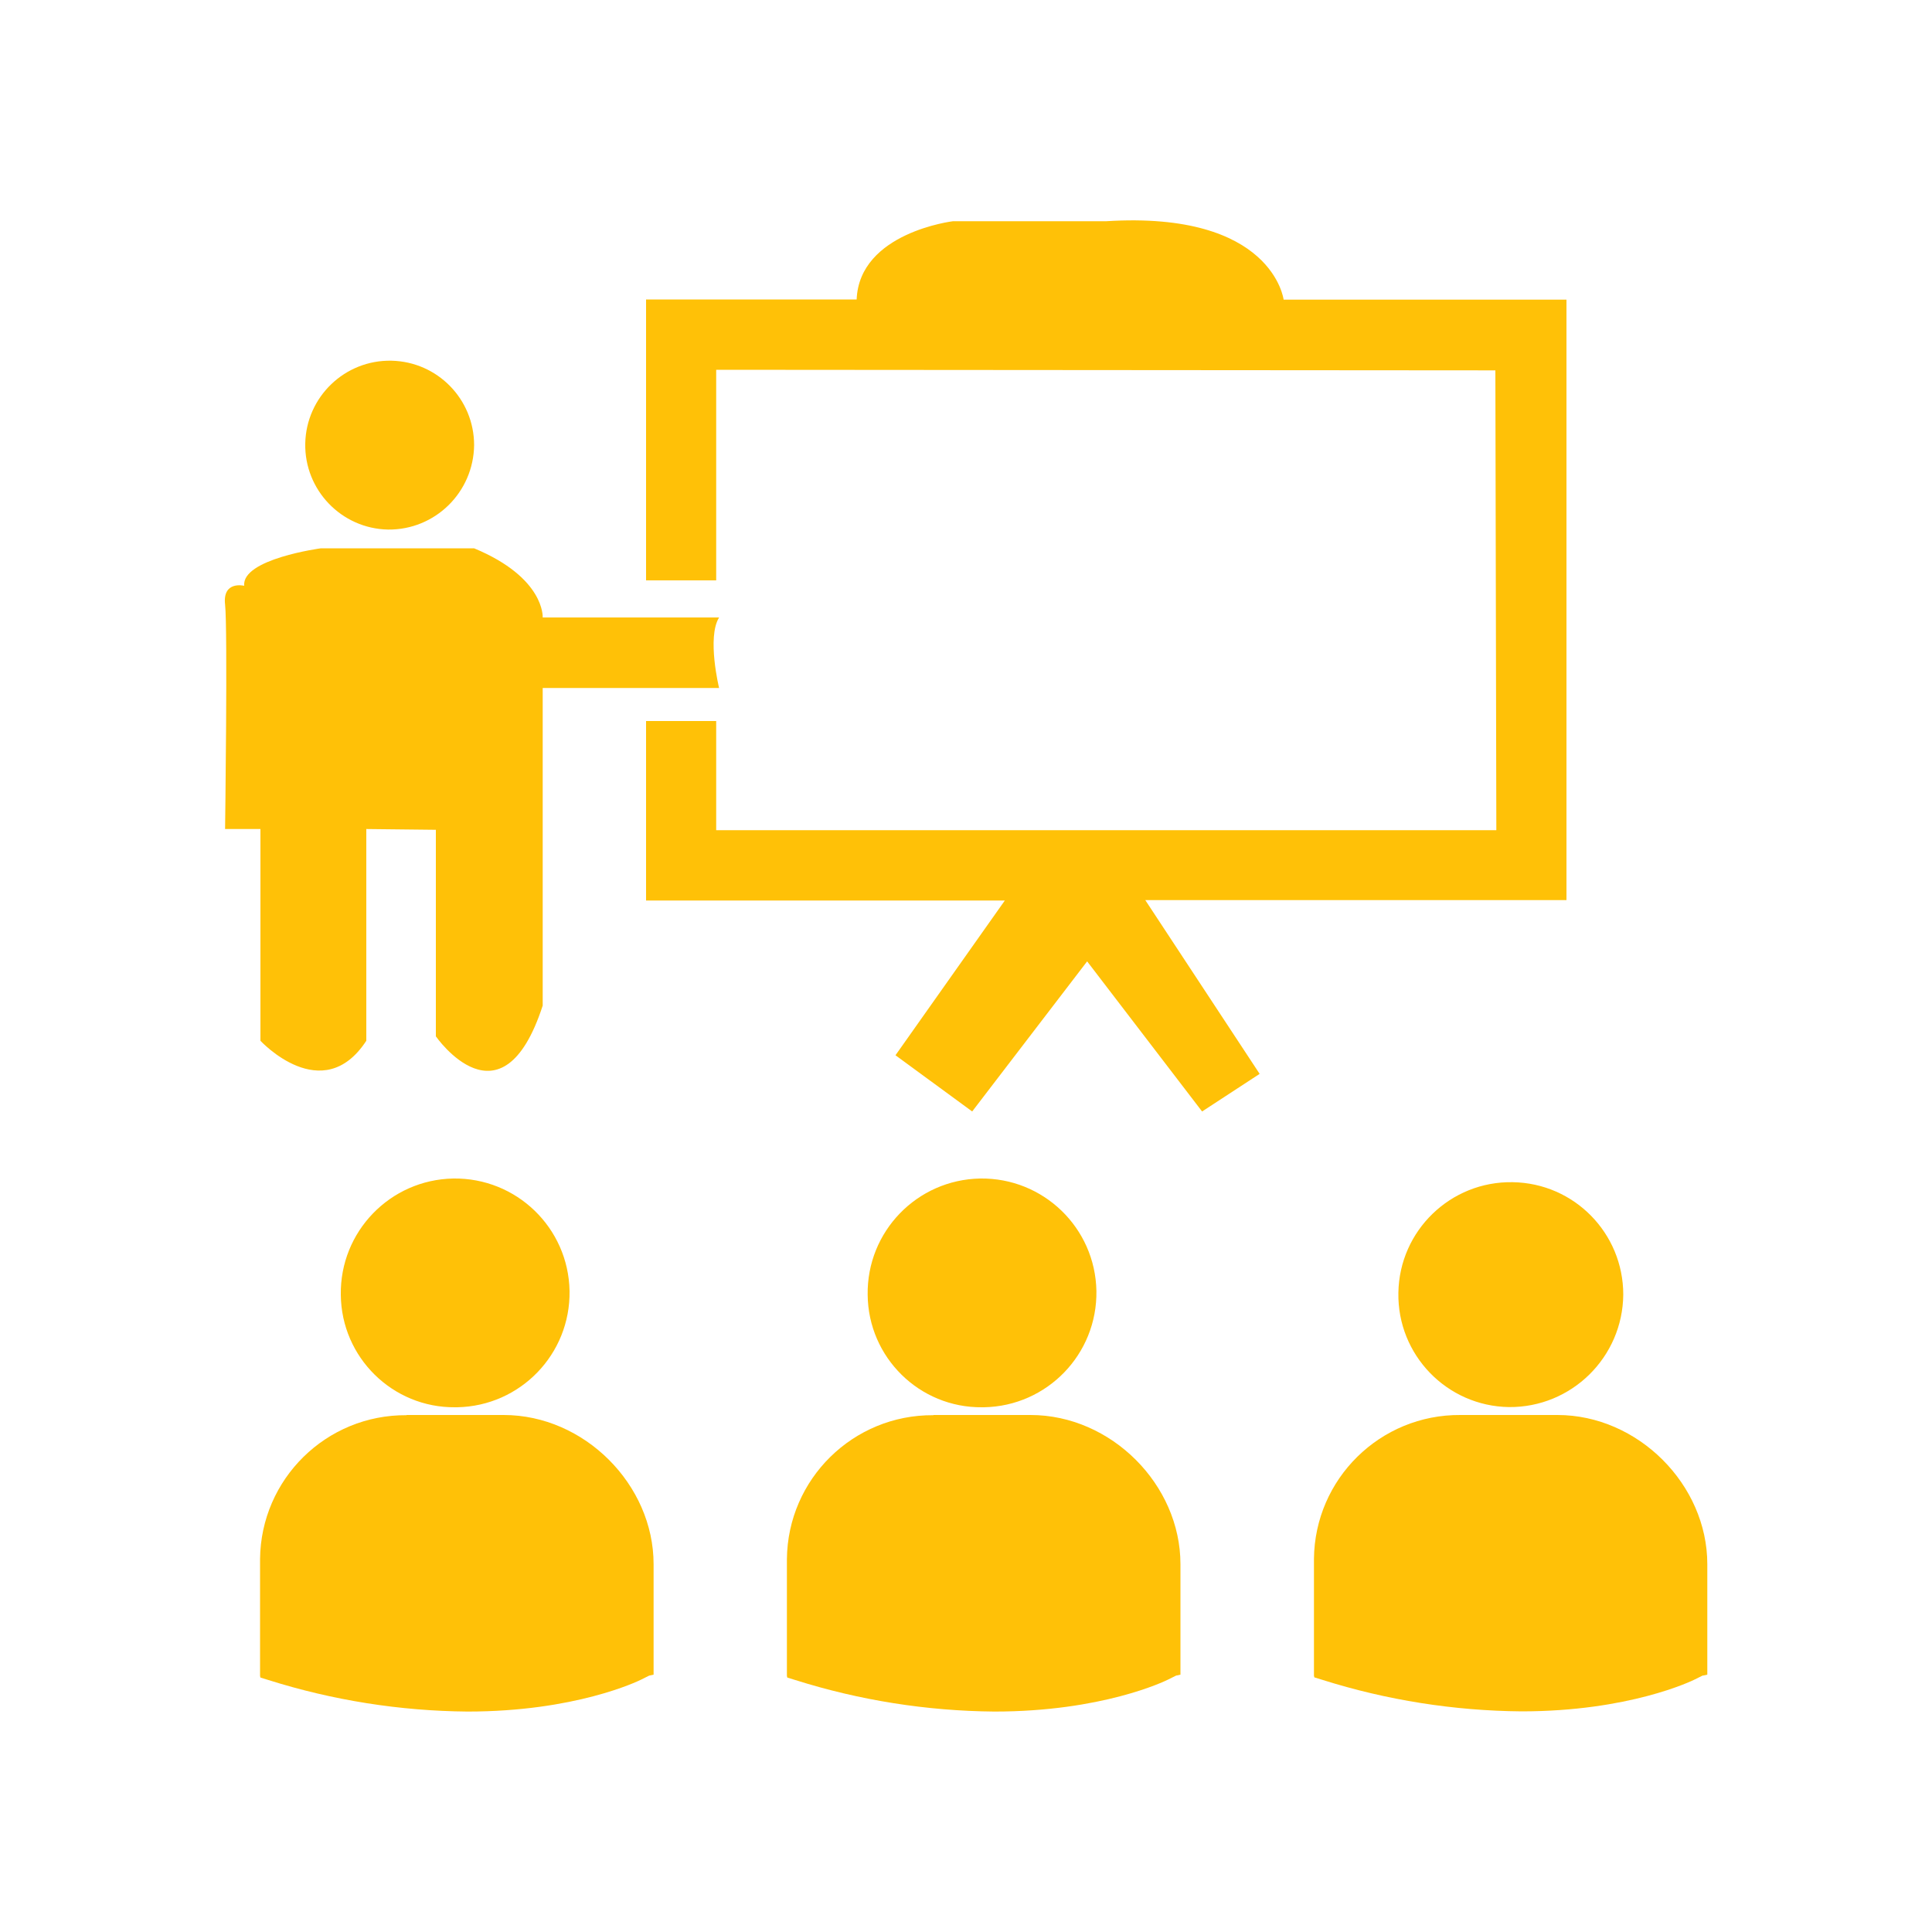
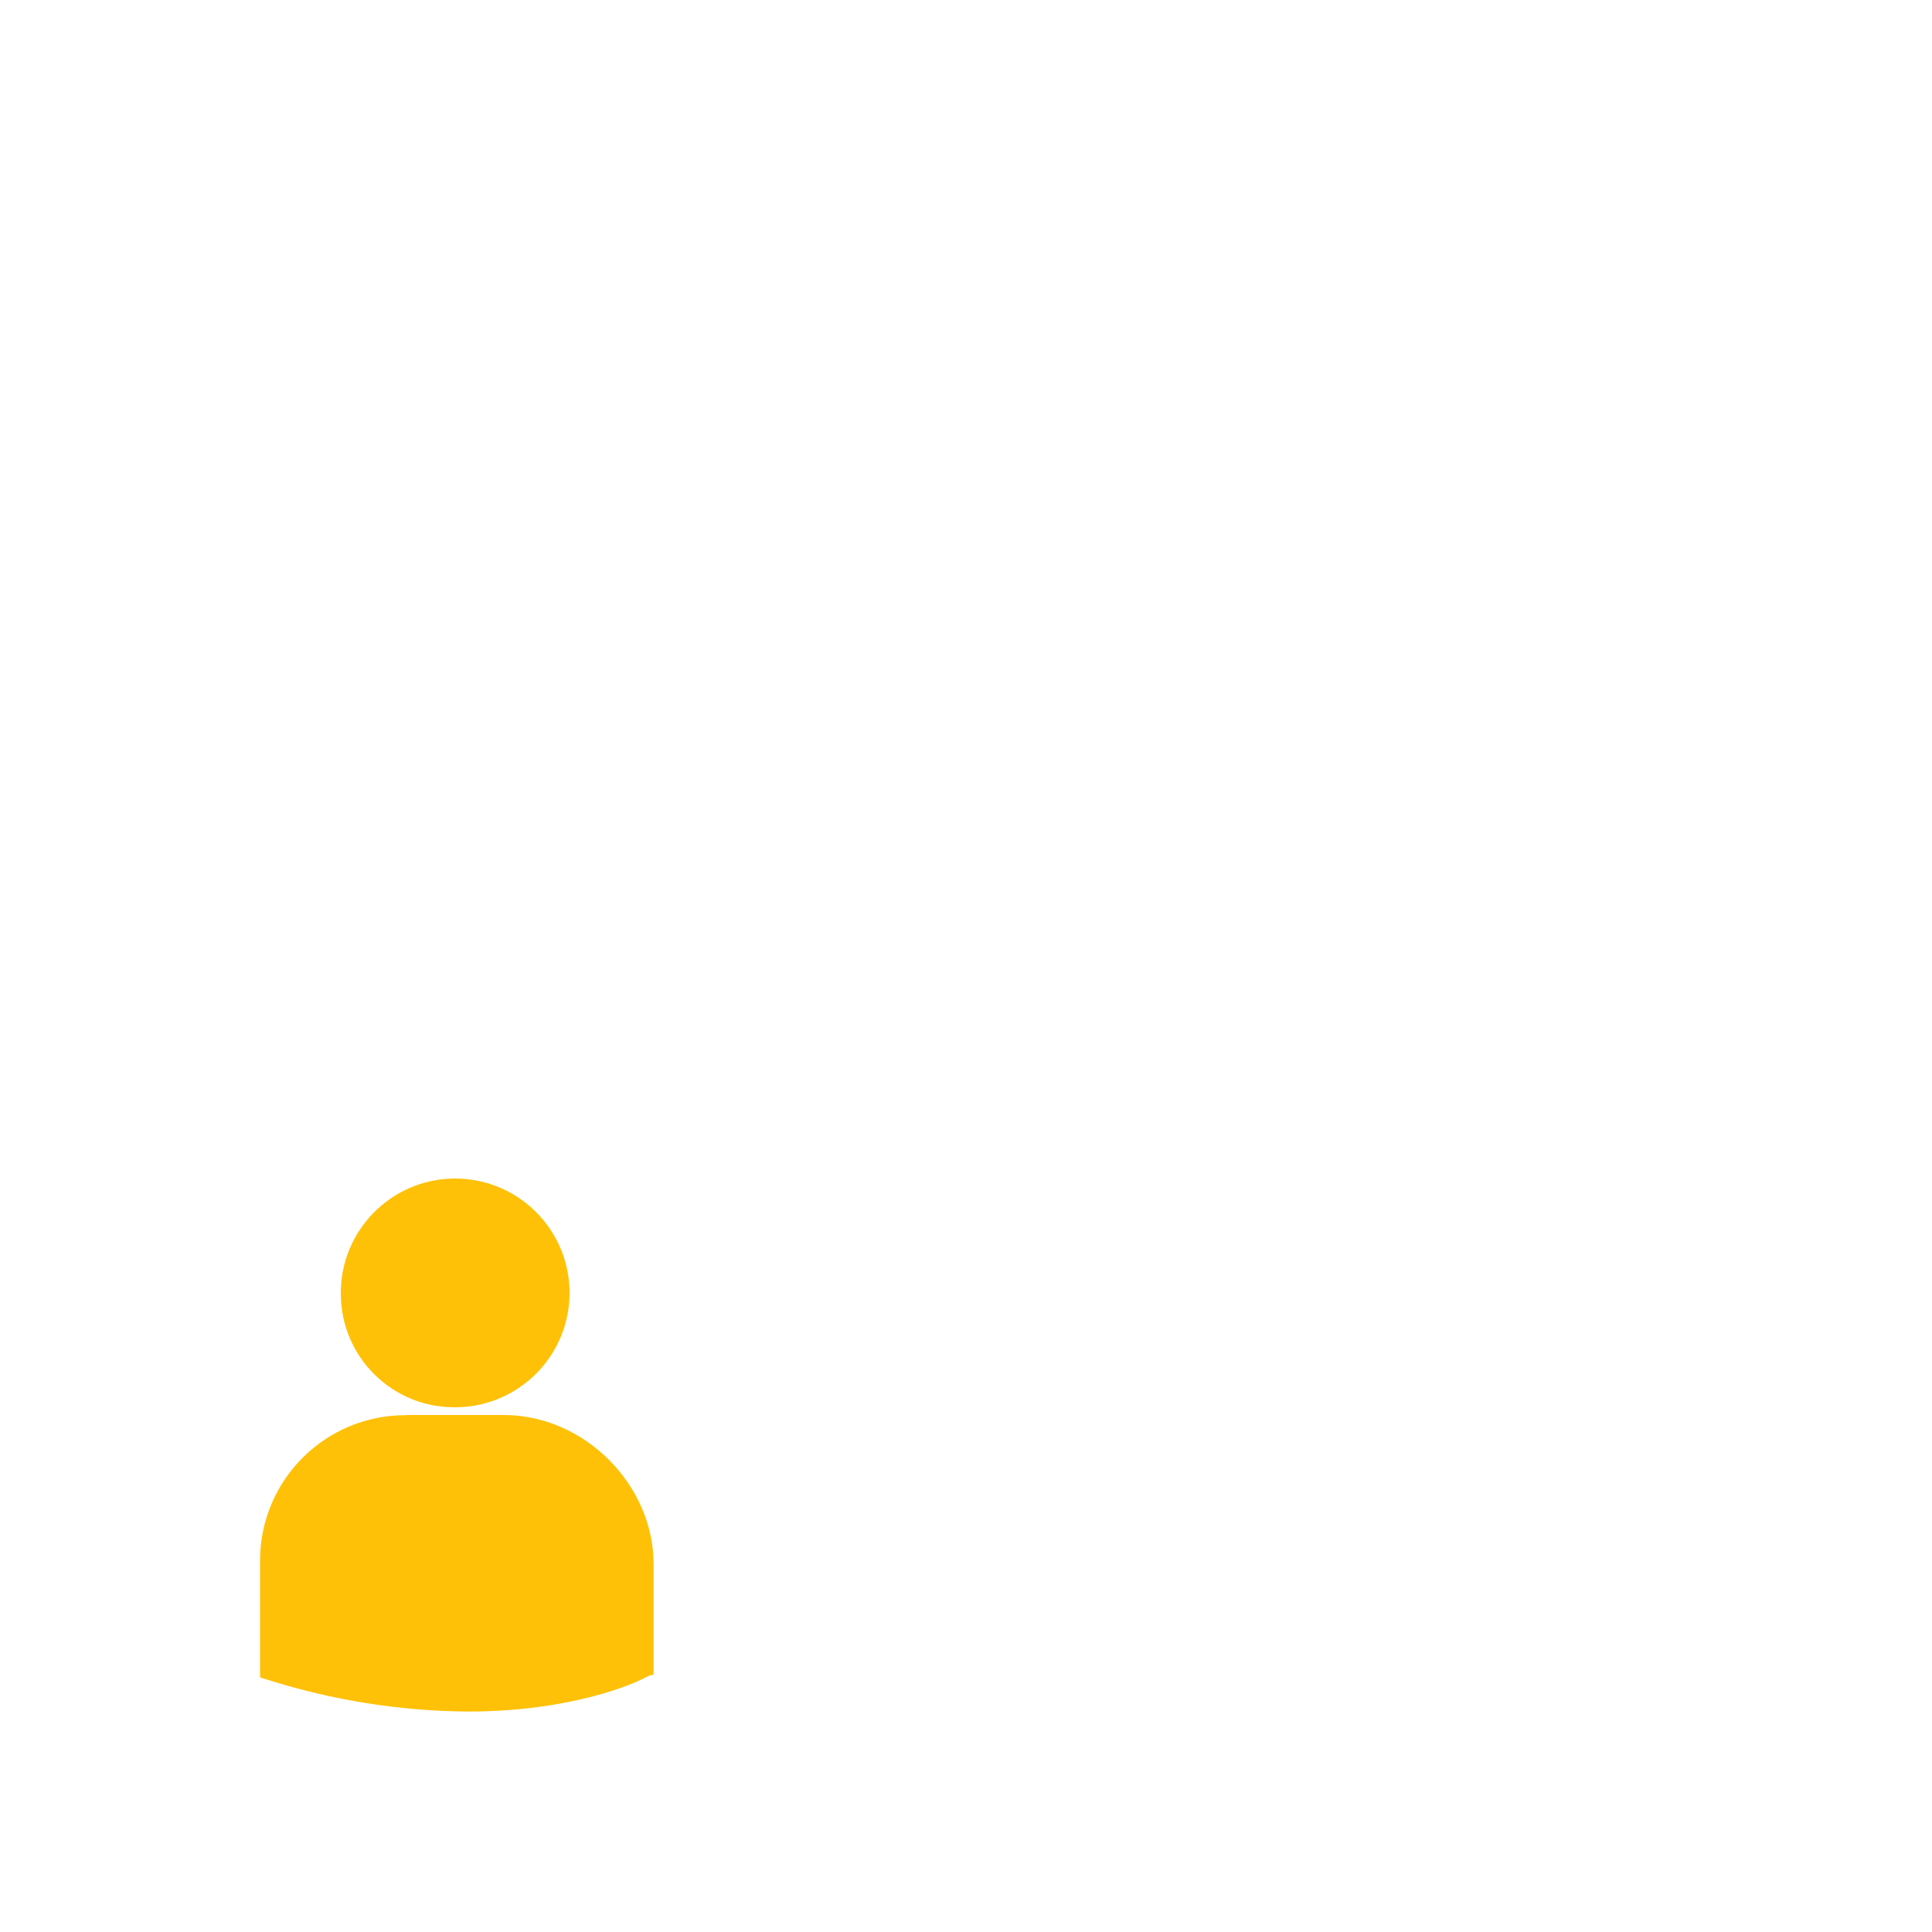
<svg xmlns="http://www.w3.org/2000/svg" id="training" viewBox="0 0 100 100">
-   <path id="Digital_Forensics_Training_1" data-name="Digital Forensics Training 1" d="m65.19,55.59l-2.97,1.94-5.95-7.77-5.95,7.77-3.97-2.91,5.66-8.01h-18.57v-9.29h3.63v5.65h40.38l-.05-23.8-40.33-.03v10.9h-3.63v-14.54h10.9c.14-3.47,4.99-4.05,4.99-4.05h7.93c8.62-.54,9.18,4.06,9.18,4.06h14.64s0,31.08,0,31.08h-21.8l5.91,8.98Z" fill="#ffc107" fill-rule="evenodd" />
-   <path id="Digital_Forensics_Training_1_copy_5" data-name="Digital Forensics Training 1 copy 5" d="m37.22,31.96c-.64,1.03,0,3.65,0,3.65h-9.13v16.44c-2.12,6.52-5.53,1.59-5.53,1.59v-10.69l-3.6-.04v10.96c-2.27,3.47-5.48,0-5.48,0v-10.96h-1.83s.14-10.37,0-11.62.99-.97.99-.97c-.14-1.39,3.97-1.94,3.97-1.94h7.93c3.68,1.53,3.55,3.58,3.55,3.58h9.13,0Zm-17.14-4.55c-2.41-.05-4.33-2.05-4.28-4.46.05-2.41,2.05-4.33,4.46-4.28,2.38.05,4.28,1.99,4.28,4.37-.03,2.44-2.02,4.4-4.46,4.37Z" fill="#ffc107" fill-rule="evenodd" />
  <path id="Digital_Forensics_Training_1_copy_4" data-name="Digital Forensics Training 1 copy 4" d="m17.64,67.02c-.05-3.27,2.55-5.96,5.82-6.02,3.27-.05,5.96,2.55,6.02,5.82.05,3.27-2.55,5.96-5.82,6.02-.03,0-.07,0-.1,0-3.24.03-5.89-2.58-5.92-5.82Zm3.41,6.22h5.02c4.18,0,7.76,3.61,7.76,7.72v5.72l-.23.05-.4.2c-.2.1-3.43,1.66-9,1.66-3.5-.03-6.97-.58-10.3-1.63l-.42-.13-.02-.09v-6.04c.04-4.15,3.43-7.48,7.58-7.45h0Z" fill="#ffc107" fill-rule="evenodd" />
-   <path id="Digital_Forensics_Training_1_copy_3" data-name="Digital Forensics Training 1 copy 3" d="m44.91,67.02c-.05-3.27,2.55-5.96,5.82-6.02,3.27-.05,5.96,2.55,6.02,5.82.05,3.27-2.55,5.96-5.82,6.02-.03,0-.07,0-.1,0-3.24.03-5.89-2.58-5.92-5.82Zm3.41,6.22h5.02c4.18,0,7.76,3.61,7.76,7.72v5.72l-.23.05-.4.2c-.2.1-3.43,1.66-9,1.66-3.5-.03-6.97-.58-10.3-1.63l-.42-.13-.02-.09v-6.04c.04-4.15,3.43-7.48,7.58-7.45h0Z" fill="#ffc107" fill-rule="evenodd" />
-   <path id="Digital_Forensics_Training_1_copy_2" data-name="Digital Forensics Training 1 copy 2" d="m88.14,86.72l-.4.2c-.2.1-3.43,1.66-8.99,1.66-3.5-.03-6.97-.58-10.3-1.63l-.42-.13-.02-.09v-6.04c.04-4.15,3.43-7.48,7.58-7.45h5.02c4.18,0,7.76,3.61,7.76,7.72v5.72l-.23.05Zm-10.04-13.89c-3.21-.05-5.78-2.7-5.72-5.92.05-3.21,2.7-5.78,5.92-5.72,3.18.05,5.72,2.64,5.72,5.82-.03,3.24-2.68,5.85-5.92,5.82h0Z" fill="#ffc107" fill-rule="evenodd" />
</svg>